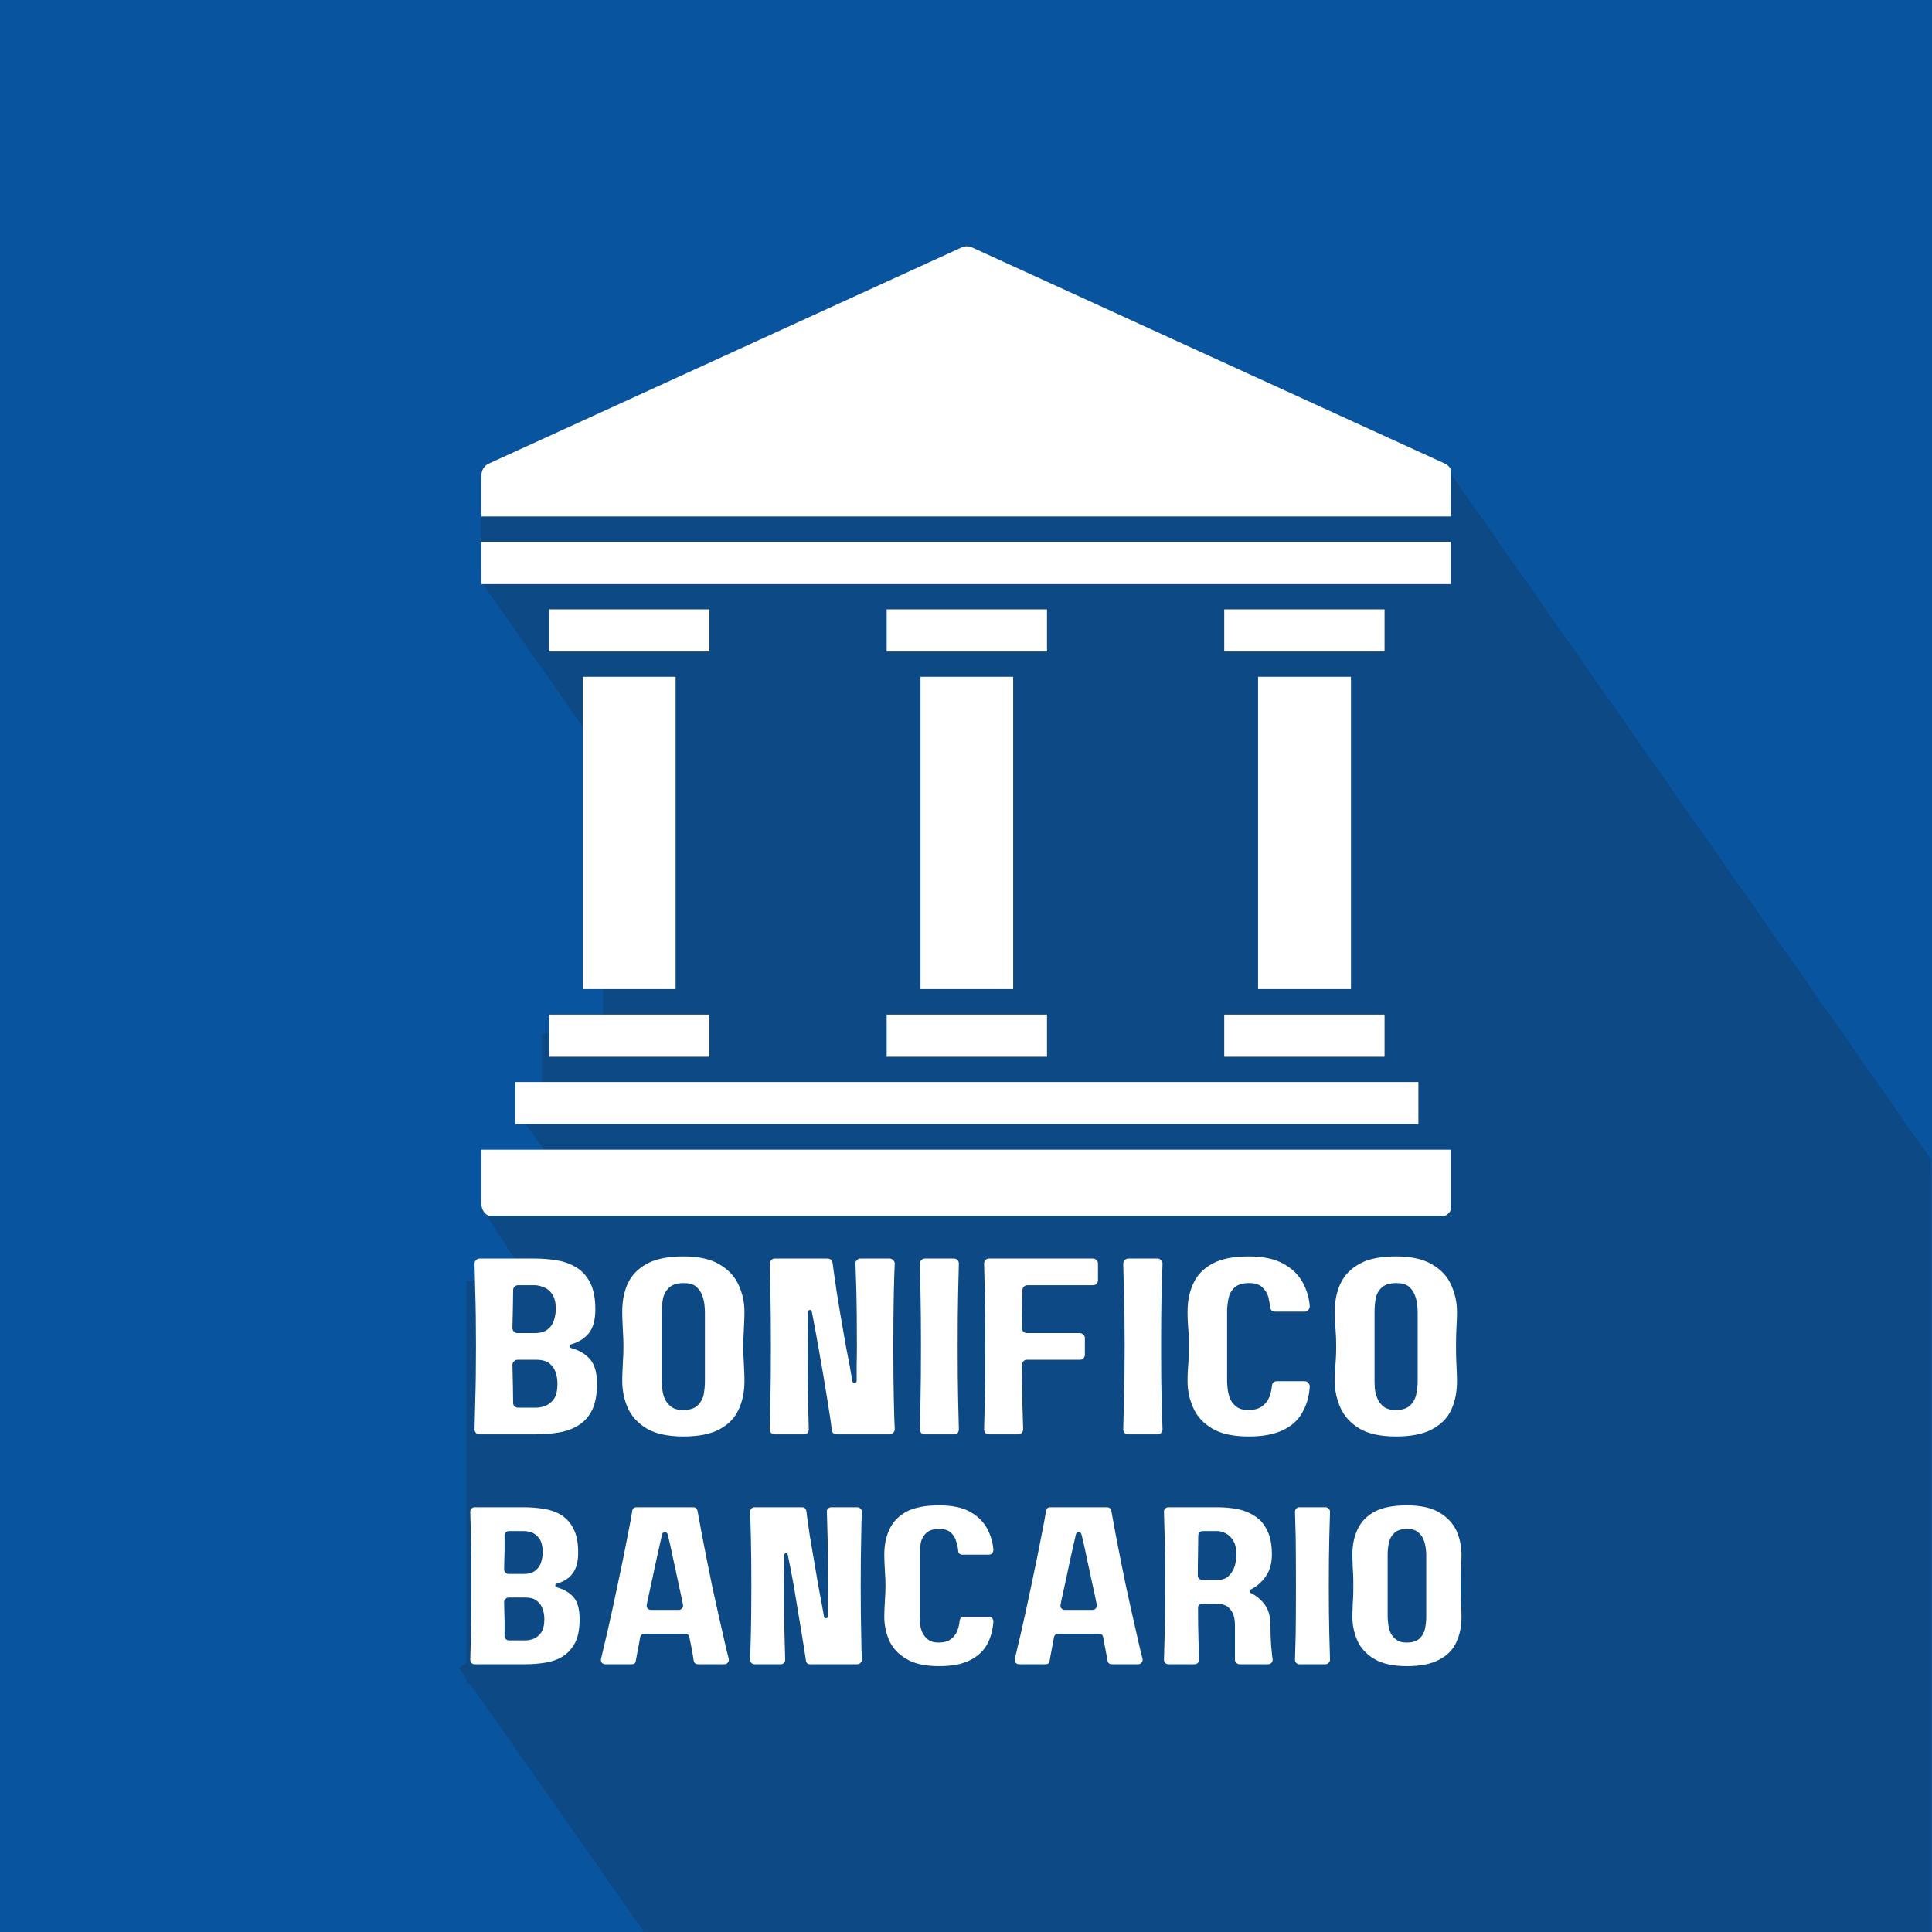
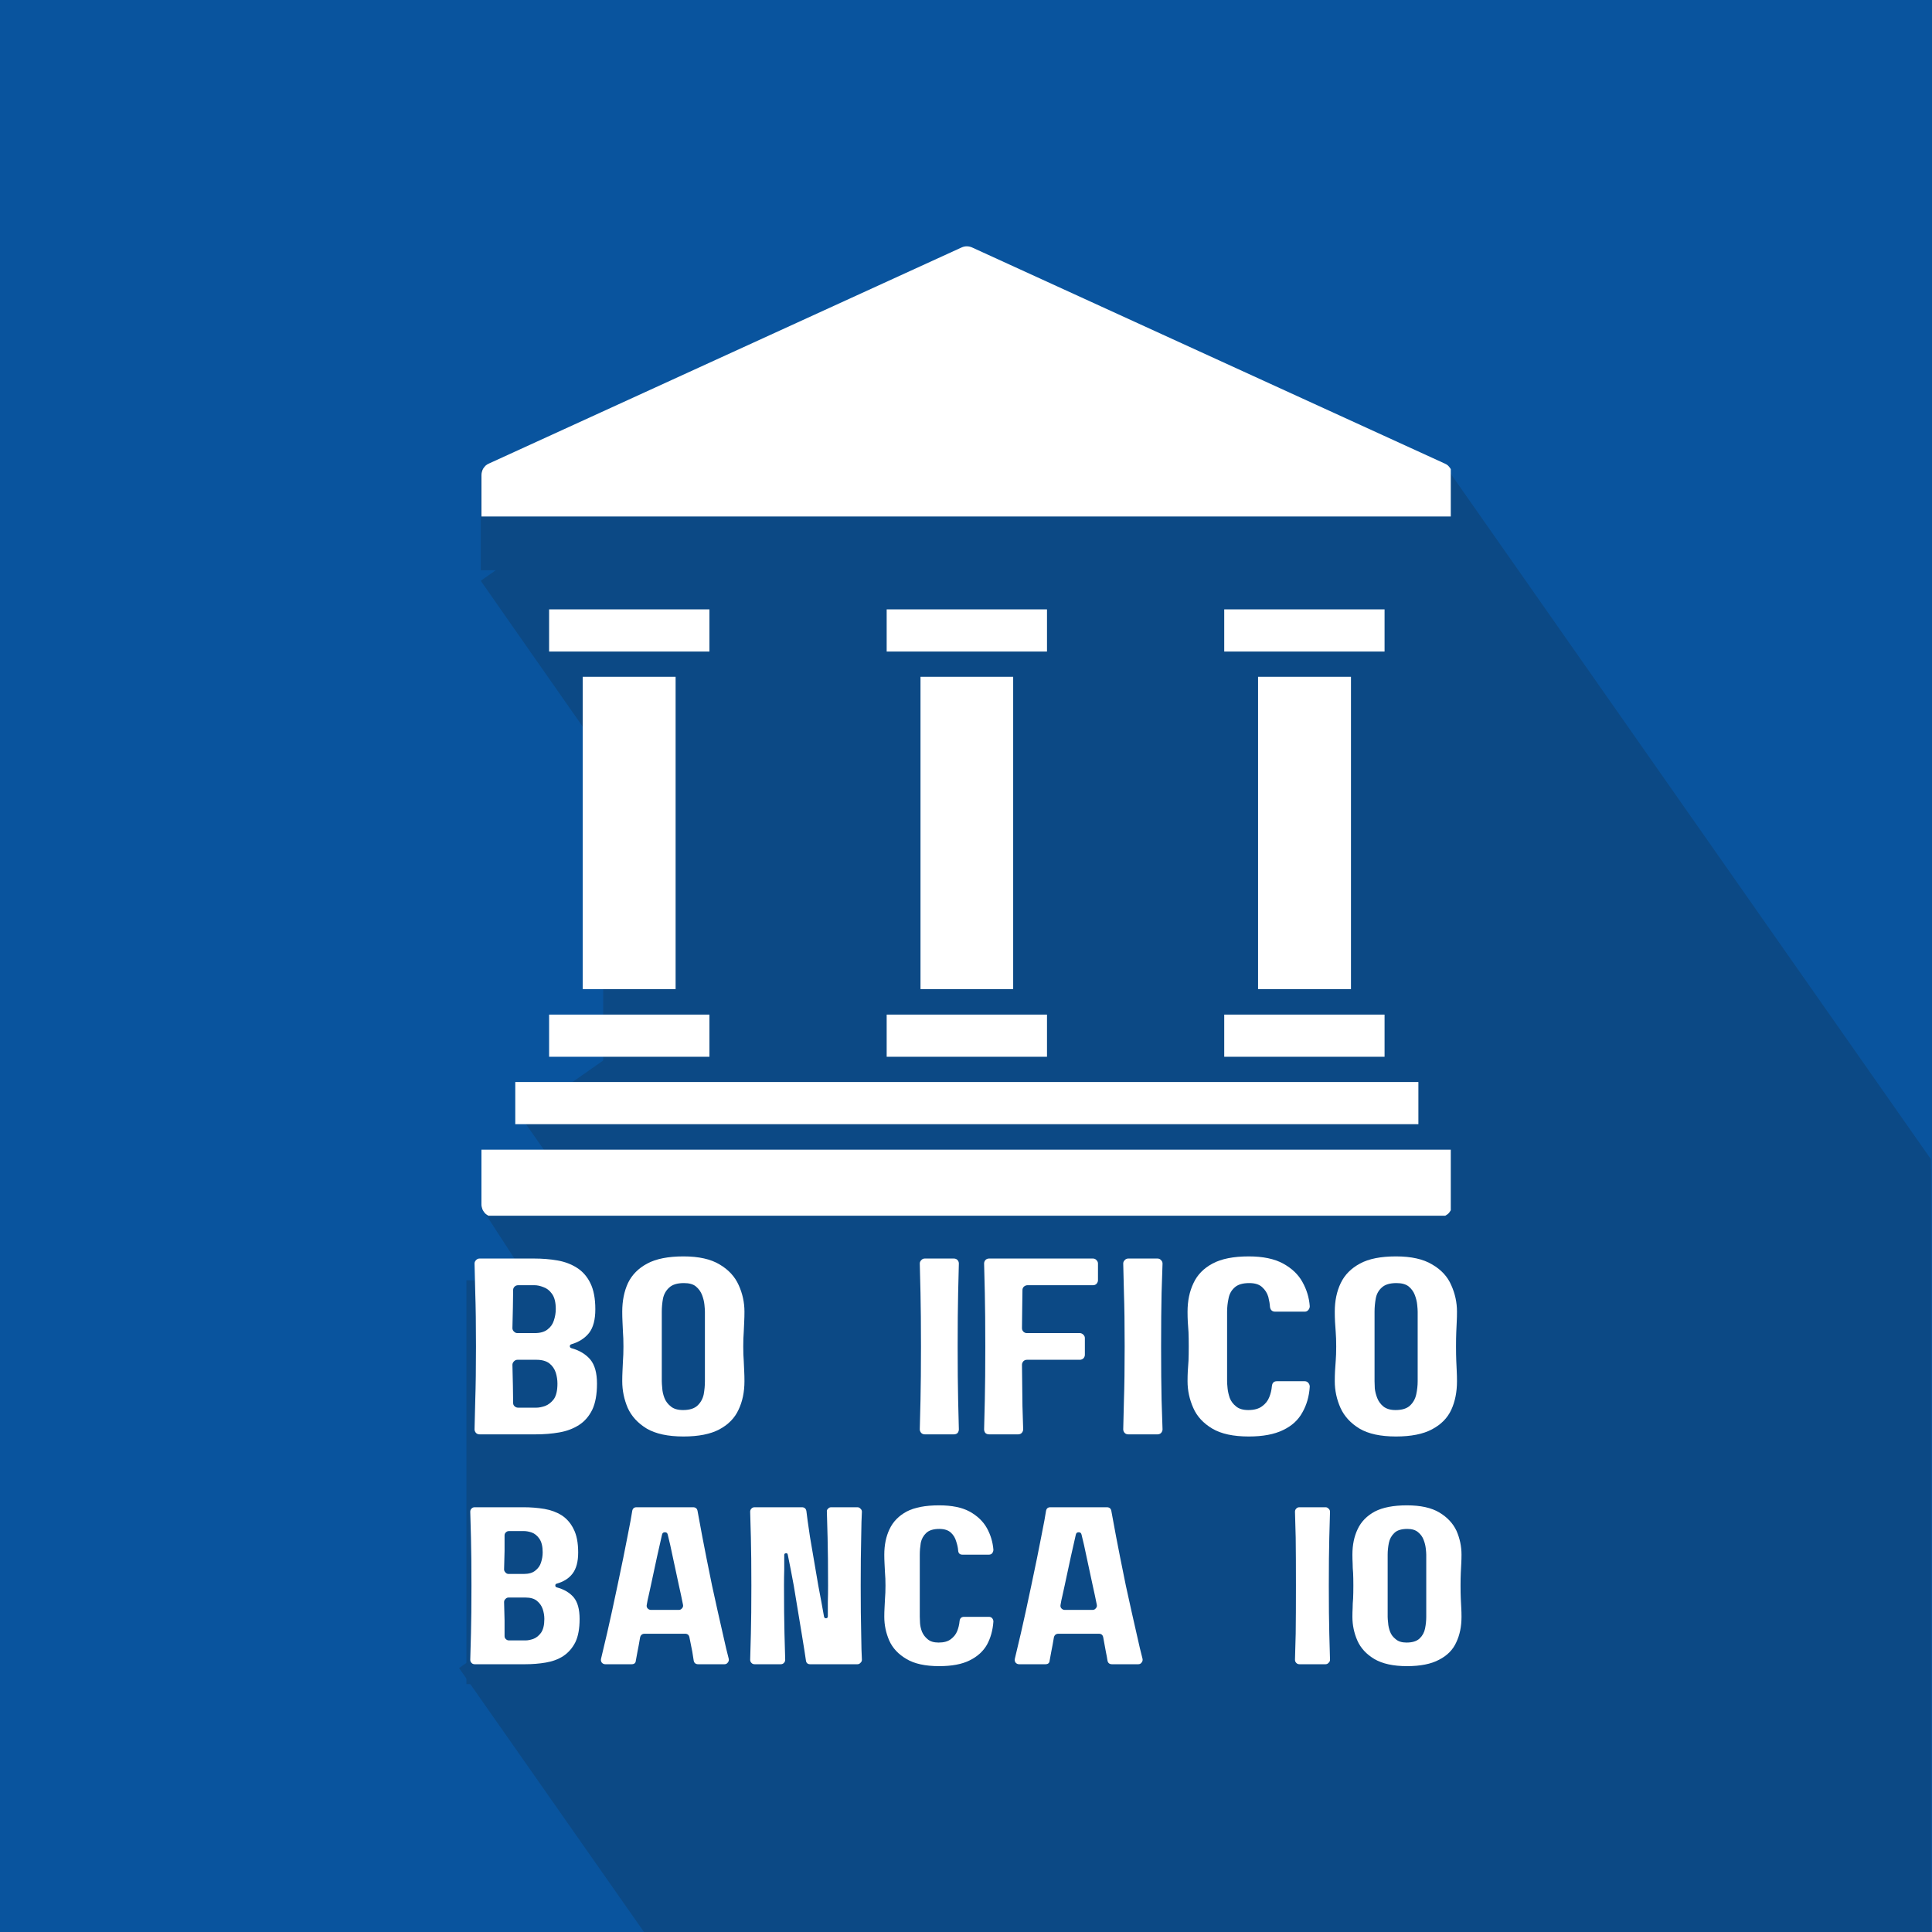
<svg xmlns="http://www.w3.org/2000/svg" version="1.2" viewBox="0 0 810 811" width="400" height="400">
  <title>bonifico-bancario-logo</title>
  <defs>
    <clipPath id="cp1">
      <path d="m192 340h618v471h-618z" />
    </clipPath>
    <clipPath id="cp2">
      <path d="m192.18 700.19l512.8-359.2 356.99 509.65-512.8 359.2z" />
    </clipPath>
    <clipPath id="cp3">
      <path d="m218 196h592v615h-592z" />
    </clipPath>
    <clipPath id="cp4">
      <path d="m218.35 469.2l388.77-272.32 357.44 510.28-388.77 272.32z" />
    </clipPath>
    <clipPath id="cp5">
      <path d="m252.7 208.39h356.05v544.64h-356.05z" />
    </clipPath>
    <clipPath id="cp6">
      <path d="m195.25 537.44h356.05v169.52h-356.05z" />
    </clipPath>
    <clipPath id="cp7">
      <path d="m201 312h392v337h-392z" />
    </clipPath>
    <clipPath id="cp8">
      <path d="m201.25 506.45l298.74-193.72 92.24 142.23-298.74 193.73z" />
    </clipPath>
    <clipPath id="cp9">
      <path d="m226.98 433.79h356.04v26.5h-356.04z" />
    </clipPath>
    <clipPath id="cp10">
-       <path d="m235.4 254.36h356.05v26.5h-356.05z" />
-     </clipPath>
+       </clipPath>
    <clipPath id="cp11">
      <path d="m254.93 418h356.05v26.5h-356.05z" />
    </clipPath>
    <clipPath id="cp12">
      <path d="m201.25 196.88h243v42.51h-243z" />
    </clipPath>
    <clipPath id="cp13">
      <path d="m201 218h80v88h-80z" />
    </clipPath>
    <clipPath id="cp14">
      <path d="m201.25 243.77l36.66-25.64 42.97 61.44-36.65 25.64z" />
    </clipPath>
    <clipPath id="cp15">
      <path d="m201.25 482h407.25v28.32h-407.25z" />
    </clipPath>
    <clipPath id="cp16">
      <path d="m201.25 227h407.25v19h-407.25z" />
    </clipPath>
    <clipPath id="cp17">
      <path d="m201.25 103.07h407.25v113.93h-407.25z" />
    </clipPath>
  </defs>
  <style>
		.s0 { fill: #ffffff } 
		.s1 { fill: #09549e } 
		.s2 { fill: #0c4985 } 
	</style>
  <path fill-rule="evenodd" class="s0" d="m-81-80h972v972h-972z" />
  <path fill-rule="evenodd" class="s1" d="m-81-80h972v972h-972z" />
  <g id="Clip-Path" clip-path="url(#cp1)">
    <g>
      <g id="Clip-Path" clip-path="url(#cp2)">
        <g>
          <path class="s2" d="m192.2 700.2l513.6-359.8 357 509.7-513.6 359.7z" />
        </g>
      </g>
    </g>
  </g>
  <g id="Clip-Path" clip-path="url(#cp3)">
    <g>
      <g id="Clip-Path" clip-path="url(#cp4)">
        <g>
          <path class="s2" d="m218.4 469.2l388.7-272.3 357.4 510.2-388.7 272.4z" />
        </g>
      </g>
    </g>
  </g>
  <g id="Clip-Path" clip-path="url(#cp5)">
    <g>
      <path class="s2" d="m252.7 208.4h356v545.2h-356z" />
    </g>
  </g>
  <g id="Clip-Path" clip-path="url(#cp6)">
    <g>
      <path class="s2" d="m195.3 537.4h356.2v169.6h-356.2z" />
    </g>
  </g>
  <g id="Clip-Path" clip-path="url(#cp7)">
    <g>
      <g id="Clip-Path" clip-path="url(#cp8)">
        <g>
          <path class="s2" d="m201.3 506.5l298.9-193.9 92.2 142.2-298.9 193.9z" />
        </g>
      </g>
    </g>
  </g>
  <g id="Clip-Path" clip-path="url(#cp9)">
    <g>
-       <path class="s2" d="m227 433.8h356v26.5h-356z" />
-     </g>
+       </g>
  </g>
  <g id="Clip-Path" clip-path="url(#cp10)">
    <g>
      <path class="s2" d="m235.4 254.4h356.1v26.5h-356.1z" />
    </g>
  </g>
  <g id="Clip-Path" clip-path="url(#cp11)">
    <g>
      <path class="s2" d="m254.9 418h356.1v26.5h-356.1z" />
    </g>
  </g>
  <g id="Clip-Path" clip-path="url(#cp12)">
    <g>
      <path class="s2" d="m201.3 196.9h242.9v42.5h-242.9z" />
    </g>
  </g>
  <g id="Clip-Path" clip-path="url(#cp13)">
    <g>
      <g id="Clip-Path" clip-path="url(#cp14)">
        <g>
          <path class="s2" d="m201.3 243.8l36.6-25.7 43 61.5-36.7 25.6z" />
        </g>
      </g>
    </g>
  </g>
  <path class="s0" d="m230 425.9h67.3v17.7h-67.3z" />
  <path class="s0" d="m215.8 454.2h379.1v17.7h-379.1z" />
  <path class="s0" d="m371.7 255.8h67.3v17.7h-67.3z" />
  <path class="s0" d="m244.1 284.1h39v131.1h-39z" />
  <path class="s0" d="m230 255.8h67.3v17.7h-67.3z" />
  <path class="s0" d="m385.9 284.1h38.9v131.1h-38.9z" />
  <g id="Clip-Path" clip-path="url(#cp15)">
    <g>
      <path class="s0" d="m201.6 505.6q0 0.5 0.1 1 0.1 0.5 0.3 1 0.2 0.5 0.5 0.9 0.3 0.5 0.7 0.9 0.3 0.3 0.8 0.6 0.4 0.3 0.9 0.5 0.5 0.2 1 0.3 0.5 0.1 1 0.1h396.9q0.5 0 1-0.1 0.5-0.1 1-0.3 0.5-0.2 0.9-0.5 0.5-0.3 0.8-0.6 0.4-0.4 0.7-0.9 0.3-0.4 0.5-0.9 0.2-0.5 0.3-1 0.1-0.5 0.1-1v-23h-407.5z" />
    </g>
  </g>
  <g id="Clip-Path" clip-path="url(#cp16)">
    <g>
-       <path class="s0" d="m201.6 227.4h407.5v17.8h-407.5z" />
-     </g>
+       </g>
  </g>
  <path class="s0" d="m513.4 425.9h67.3v17.7h-67.3z" />
  <g id="Clip-Path" clip-path="url(#cp17)">
    <g>
      <path class="s0" d="m606 194.6l-198.4-90.7q-1.1-0.5-2.3-0.5-1.1 0-2.2 0.5l-198.4 90.7q-0.7 0.3-1.3 0.8-0.5 0.5-1 1.2-0.4 0.6-0.6 1.4-0.2 0.7-0.2 1.4v17.4h407.5v-17.4q0-0.7-0.2-1.4-0.2-0.8-0.6-1.4-0.5-0.7-1-1.2-0.6-0.5-1.3-0.8z" />
    </g>
  </g>
  <path class="s0" d="m527.6 284.1h39v131.1h-39z" />
  <path class="s0" d="m371.7 425.9h67.3v17.7h-67.3z" />
  <path class="s0" d="m513.4 255.8h67.3v17.7h-67.3z" />
  <g>
    <g>
      <g>
        <path class="s0" d="m239.3 565.9q5.1 1.4 8 4.8 2.8 3.4 2.8 10.1 0 6.8-2 11-2.1 4.2-5.6 6.4-3.6 2.3-8.3 3.1-4.6 0.8-9.8 0.8h-23.6q-0.9 0-1.5-0.6-0.6-0.7-0.6-1.5 0.1-3.5 0.3-12.3 0.3-8.8 0.3-22.5 0-13.8-0.3-22.5-0.2-8.8-0.3-12.3 0-0.8 0.6-1.4 0.6-0.7 1.5-0.7h22.9q5.2 0 9.8 0.8 4.6 0.8 8.2 3.1 3.6 2.3 5.6 6.4 2.1 4.2 2.1 11 0 6.5-2.6 9.9-2.7 3.4-7.5 4.8-0.6 0.2-0.6 0.8 0 0.6 0.6 0.8zm-15.4-26.4h-6.9q-0.9 0-1.5 0.6-0.6 0.6-0.6 1.4 0 3.3-0.1 7.3-0.1 4-0.2 8.7 0 0.9 0.7 1.5 0.6 0.6 1.4 0.6h7.2q3.5 0 5.4-1.5 2-1.5 2.7-3.8 0.8-2.4 0.8-4.8 0-4.2-1.6-6.4-1.5-2.1-3.6-2.8-2-0.8-3.7-0.8zm0.8 51.4q1.5 0 3.6-0.7 2.1-0.8 3.7-2.9 1.5-2.2 1.5-6.5 0-2.3-0.7-4.6-0.8-2.4-2.7-3.9-2-1.5-5.4-1.5h-8q-0.8 0-1.4 0.6-0.7 0.7-0.7 1.5 0.1 4.7 0.2 8.7 0.1 4 0.1 7.3 0 0.9 0.6 1.4 0.6 0.6 1.5 0.6z" />
      </g>
    </g>
  </g>
  <g>
    <g>
      <g>
        <path class="s0" d="m312 550.6q0 2.2-0.1 4.2-0.1 2-0.2 4.4-0.2 2.4-0.2 6 0 3.6 0.2 6 0.1 2.4 0.2 4.4 0.1 2 0.1 4.2 0 6.8-2.5 12-2.4 5.2-8 8.2-5.6 3-15.1 3-9.7 0-15.4-3.3-5.6-3.4-8-8.7-2.3-5.4-2.3-11.2 0-2.2 0.1-4.2 0.1-2 0.2-4.4 0.2-2.4 0.2-6 0-3.6-0.2-6-0.1-2.4-0.2-4.4-0.1-2-0.1-4.2 0-6.8 2.4-12 2.5-5.2 8.1-8.2 5.6-3 15.2-3 9.6 0 15.2 3.4 5.6 3.3 8 8.7 2.4 5.3 2.4 11.1zm-25.8 41.3q4.1 0 6.1-1.9 2-1.9 2.6-4.7 0.5-2.8 0.5-5.5v-29.2q0-1-0.2-2.9-0.2-2-1-4.1-0.8-2.1-2.6-3.6-1.7-1.4-5-1.4-4.2 0-6.2 1.9-2 1.8-2.6 4.6-0.5 2.8-0.5 5.5v29.2q0 1 0.2 3 0.1 1.9 0.9 4 0.8 2.1 2.7 3.6 1.8 1.5 5.1 1.5z" />
      </g>
    </g>
  </g>
  <g>
    <g>
      <g>
-         <path class="s0" d="m374.5 565.2q0 13.7 0.2 22.5 0.2 8.8 0.4 12.3 0 0.8-0.7 1.5-0.6 0.6-1.4 0.6h-22.2q-1.9 0-2.1-1.8-0.4-3.3-1.8-12.1-1.4-8.9-3.9-23-0.7-4.1-1.4-7.7-0.7-3.7-1.3-6.8-0.1-0.9-0.9-0.8-0.8 0.1-0.8 0.9 0 3.1 0 6.7-0.1 3.6-0.1 7.7 0 13.7 0.2 22.5 0.2 8.8 0.3 12.3 0 0.8-0.5 1.5-0.6 0.6-1.6 0.6h-12.2q-0.9 0-1.5-0.6-0.6-0.7-0.6-1.5 0.1-3.5 0.3-12.3 0.2-8.8 0.2-22.5 0-13.8-0.2-22.5-0.2-8.8-0.3-12.3 0-0.8 0.6-1.4 0.6-0.7 1.5-0.7h22.1q1.8 0 2.2 1.8 0.4 3.2 1.7 12.1 1.4 8.9 3.9 23 0.8 4 1.5 7.7 0.6 3.7 1.2 6.9 0.2 0.8 1 0.7 0.8-0.1 0.8-0.9 0-3.1 0-6.8 0.1-3.6 0.1-7.6 0-13.8-0.2-22.5-0.3-8.8-0.4-12.3-0.1-0.8 0.6-1.4 0.6-0.7 1.4-0.7h12.4q0.8 0 1.4 0.7 0.7 0.6 0.7 1.4-0.2 3.5-0.4 12.3-0.2 8.7-0.2 22.5z" />
-       </g>
+         </g>
    </g>
  </g>
  <g>
    <g>
      <g>
        <path class="s0" d="m402 600q0 0.8-0.5 1.5-0.6 0.6-1.6 0.6h-12.2q-0.9 0-1.5-0.6-0.6-0.7-0.6-1.5 0.1-3.5 0.3-12.3 0.2-8.8 0.2-22.5 0-13.8-0.2-22.5-0.2-8.8-0.3-12.3 0-0.8 0.6-1.4 0.6-0.7 1.5-0.7h12.2q1 0 1.6 0.7 0.5 0.6 0.5 1.4-0.1 3.5-0.3 12.3-0.2 8.7-0.2 22.5 0 13.7 0.2 22.5 0.2 8.8 0.3 12.3z" />
      </g>
    </g>
  </g>
  <g>
    <g>
      <g>
        <path class="s0" d="m429.1 528.3h29.2q0.9 0 1.5 0.7 0.6 0.6 0.6 1.4v7q0 0.8-0.6 1.5-0.6 0.6-1.5 0.6h-27.5q-0.8 0-1.5 0.6-0.6 0.6-0.6 1.4 0 3.3-0.1 7.3 0 4-0.1 8.7 0 0.9 0.6 1.5 0.6 0.6 1.5 0.6h22.2q0.8 0 1.5 0.7 0.6 0.6 0.6 1.4v7q0 0.8-0.6 1.5-0.7 0.6-1.5 0.6h-22.2q-0.9 0-1.5 0.6-0.6 0.7-0.6 1.5 0.1 10.4 0.2 17.3 0.2 6.8 0.3 9.8 0 0.8-0.6 1.5-0.6 0.6-1.5 0.6h-12.2q-1 0-1.6-0.6-0.5-0.7-0.5-1.5 0.1-3.5 0.3-12.3 0.2-8.8 0.2-22.5 0-13.8-0.2-22.5-0.2-8.8-0.3-12.3 0-0.8 0.5-1.4 0.6-0.7 1.6-0.7z" />
      </g>
    </g>
  </g>
  <g>
    <g>
      <g>
        <path class="s0" d="m487.5 600q0 0.8-0.6 1.5-0.6 0.6-1.5 0.6h-12.3q-0.9 0-1.5-0.6-0.6-0.7-0.6-1.5 0.1-3.5 0.3-12.3 0.3-8.8 0.3-22.5 0-13.8-0.3-22.5-0.2-8.8-0.3-12.3 0-0.8 0.6-1.4 0.6-0.7 1.5-0.7h12.3q0.9 0 1.5 0.7 0.6 0.6 0.6 1.4-0.1 3.5-0.4 12.3-0.2 8.7-0.2 22.5 0 13.7 0.2 22.5 0.3 8.8 0.4 12.3z" />
      </g>
    </g>
  </g>
  <g>
    <g>
      <g>
        <path class="s0" d="m523.5 591.9q3.7 0 5.8-1.6 2.1-1.5 3-3.8 0.9-2.2 1.1-4.6 0.2-2.1 2.1-2.1h11.7q0.9 0 1.5 0.7 0.6 0.7 0.6 1.6-0.4 6.1-3.1 10.8-2.6 4.8-8.1 7.4-5.5 2.7-14.4 2.7-9.7 0-15.3-3.3-5.7-3.4-8-8.7-2.4-5.4-2.4-11.2 0-2.2 0.1-4.2 0.1-2 0.3-4.4 0.1-2.4 0.1-6 0-3.6-0.1-6-0.2-2.4-0.3-4.4-0.1-2-0.1-4.2 0-6.8 2.5-12 2.4-5.2 8-8.2 5.6-3 15.2-3 8.9 0 14.4 3 5.5 3 8.1 7.7 2.7 4.8 3.1 10.2 0 0.9-0.6 1.6-0.6 0.7-1.5 0.7h-12.4q-1.9 0-2.2-2-0.1-1.8-0.7-4.2-0.7-2.4-2.6-4.1-1.8-1.7-5.4-1.7-4.2 0-6.2 1.9-2 1.8-2.5 4.6-0.6 2.8-0.6 5.5v29.2q0 1 0.2 3 0.2 1.9 0.9 4 0.8 2.1 2.7 3.6 1.8 1.5 5.1 1.5z" />
      </g>
    </g>
  </g>
  <g>
    <g>
      <g>
        <path class="s0" d="m611.1 550.6q0 2.2-0.1 4.2-0.1 2-0.2 4.4-0.1 2.4-0.1 6 0 3.6 0.1 6 0.1 2.4 0.2 4.4 0.1 2 0.1 4.2 0 6.8-2.4 12-2.4 5.2-8.1 8.2-5.6 3-15.1 3-9.7 0-15.3-3.3-5.6-3.4-8-8.7-2.4-5.4-2.4-11.2 0-2.2 0.1-4.2 0.1-2 0.3-4.4 0.2-2.4 0.2-6 0-3.6-0.2-6-0.2-2.4-0.3-4.4-0.1-2-0.1-4.2 0-6.8 2.5-12 2.5-5.2 8.1-8.2 5.5-3 15.1-3 9.6 0 15.2 3.4 5.7 3.3 8 8.7 2.4 5.3 2.4 11.1zm-25.8 41.3q4.1 0 6.1-1.9 2-1.9 2.6-4.7 0.6-2.8 0.6-5.5v-29.2q0-1-0.2-2.9-0.2-2-1-4.1-0.8-2.1-2.6-3.6-1.8-1.4-5.1-1.4-4.2 0-6.2 1.9-2 1.8-2.5 4.6-0.5 2.8-0.5 5.5v29.2q0 1 0.1 3 0.2 1.9 1 4 0.8 2.1 2.6 3.6 1.9 1.5 5.1 1.5z" />
      </g>
    </g>
  </g>
  <g>
    <g>
      <g>
        <path class="s0" d="m233.1 666.3q4.6 1.2 7.2 4.2 2.5 3 2.5 9.1 0 6.1-1.8 9.8-1.9 3.7-5.1 5.8-3.1 2-7.3 2.7-4.1 0.7-8.7 0.7h-21.1q-0.9 0-1.4-0.6-0.5-0.5-0.5-1.3 0.1-3.1 0.3-11 0.2-7.8 0.2-20.1 0-12.3-0.2-20.1-0.2-7.8-0.3-10.9 0-0.8 0.5-1.3 0.5-0.6 1.4-0.6h20.4q4.6 0 8.8 0.7 4.1 0.7 7.3 2.7 3.2 2.1 5 5.8 1.9 3.7 1.9 9.8 0 5.8-2.4 8.9-2.3 3-6.7 4.2-0.5 0.2-0.5 0.7 0 0.6 0.5 0.8zm-13.7-23.6h-6.2q-0.8 0-1.3 0.5-0.6 0.5-0.6 1.3 0 2.9 0 6.5-0.1 3.5-0.2 7.8 0 0.7 0.6 1.3 0.5 0.6 1.3 0.6h6.4q3.1 0 4.8-1.4 1.8-1.4 2.4-3.4 0.7-2.1 0.7-4.3 0-3.7-1.4-5.7-1.3-1.9-3.2-2.6-1.8-0.6-3.3-0.6zm0.7 45.9q1.4 0 3.2-0.6 1.9-0.7 3.3-2.6 1.4-2 1.4-5.8 0-2.1-0.7-4.2-0.7-2-2.4-3.4-1.7-1.4-4.8-1.4h-7.1q-0.8 0-1.3 0.6-0.6 0.5-0.6 1.3 0.1 4.3 0.2 7.8 0 3.6 0 6.5 0 0.8 0.6 1.3 0.5 0.5 1.3 0.5z" />
      </g>
    </g>
  </g>
  <g>
    <g>
      <g>
        <path class="s0" d="m292.6 698.6q-1.6 0-1.9-1.5-0.2-1.4-0.6-3.8-0.5-2.4-1.2-6-0.3-1.5-1.8-1.5h-17q-1.5 0-1.9 1.5-0.6 3.6-1.1 6-0.4 2.4-0.7 3.8-0.1 1.5-1.8 1.5h-11q-0.9 0-1.5-0.7-0.5-0.7-0.3-1.6 0.8-3.3 2.6-11 1.8-7.8 4.3-19.7 2.7-12.7 4.2-20.6 1.6-8 2-10.8 0.3-1.5 1.8-1.5h23.7q1.6 0 1.9 1.5 0.5 2.8 2 10.8 1.5 7.9 4.1 20.6 2.6 11.9 4.4 19.7 1.7 7.7 2.6 11 0.2 0.9-0.4 1.6-0.5 0.7-1.4 0.7zm-19.8-22.8h11.6q0.9 0 1.4-0.7 0.6-0.6 0.4-1.5-0.4-1.9-0.8-3.9-0.4-2-0.9-4.1-1.4-6.6-2.6-12.1-1.1-5.4-2.1-9.3-0.2-1-1.2-1-1 0-1.2 1-0.9 3.9-2.1 9.3-1.2 5.5-2.6 12.1-0.5 2.1-0.9 4.1-0.5 2-0.8 3.9-0.2 0.9 0.3 1.5 0.6 0.7 1.5 0.7z" />
      </g>
    </g>
  </g>
  <g>
    <g>
      <g>
        <path class="s0" d="m360.8 665.6q0 12.3 0.2 20.1 0.1 7.9 0.3 11 0 0.8-0.6 1.3-0.5 0.6-1.3 0.6h-19.8q-1.6 0-1.8-1.6-0.4-2.9-1.7-10.8-1.3-8-3.4-20.6-0.7-3.6-1.3-6.9-0.6-3.2-1.2-6-0.1-0.8-0.8-0.7-0.7 0.1-0.7 0.7 0 2.9 0 6.1-0.1 3.2-0.1 6.8 0 12.3 0.2 20.1 0.2 7.9 0.3 11 0 0.8-0.5 1.3-0.5 0.6-1.4 0.6h-10.9q-0.9 0-1.4-0.6-0.5-0.5-0.5-1.3 0.1-3.1 0.3-11 0.2-7.8 0.2-20.1 0-12.3-0.2-20.1-0.2-7.8-0.3-10.9 0-0.8 0.5-1.3 0.5-0.6 1.4-0.6h19.8q1.6 0 1.9 1.6 0.3 2.8 1.5 10.8 1.3 7.9 3.5 20.5 0.7 3.6 1.3 6.9 0.6 3.3 1.1 6.1 0.2 0.8 0.9 0.7 0.7-0.1 0.7-0.8 0-2.8 0-6 0.1-3.3 0.1-6.9 0-12.3-0.2-20.1-0.2-7.8-0.3-10.9-0.1-0.8 0.5-1.3 0.5-0.6 1.3-0.6h11q0.8 0 1.3 0.6 0.6 0.5 0.6 1.3-0.2 3.1-0.3 10.9-0.2 7.8-0.2 20.1z" />
      </g>
    </g>
  </g>
  <g>
    <g>
      <g>
        <path class="s0" d="m393.5 689.5q3.3 0 5.1-1.4 1.9-1.4 2.7-3.4 0.8-2 1-4.2 0.2-1.8 1.9-1.8h10.4q0.9 0 1.4 0.6 0.5 0.6 0.5 1.4-0.4 5.5-2.7 9.7-2.4 4.2-7.3 6.6-4.8 2.4-12.8 2.4-8.7 0-13.7-3-5.1-3-7.2-7.7-2.1-4.8-2.1-10 0-2 0.1-3.7 0.1-1.8 0.2-4 0.2-2.2 0.2-5.4 0-3.2-0.2-5.3-0.1-2.2-0.2-4-0.1-1.8-0.1-3.7 0-6.1 2.2-10.7 2.2-4.7 7.2-7.4 5-2.6 13.6-2.6 8 0 12.8 2.6 4.9 2.7 7.3 7 2.3 4.2 2.7 9 0 0.8-0.5 1.5-0.5 0.6-1.4 0.6h-11.1q-1.7 0-1.8-1.8-0.1-1.6-0.8-3.7-0.6-2.2-2.2-3.7-1.7-1.6-4.9-1.6-3.7 0-5.5 1.7-1.8 1.7-2.3 4.2-0.4 2.5-0.4 4.9v26.1q0 0.9 0.1 2.6 0.1 1.7 0.8 3.6 0.8 1.9 2.4 3.2 1.6 1.4 4.6 1.4z" />
      </g>
    </g>
  </g>
  <g>
    <g>
      <g>
        <path class="s0" d="m466.3 698.6q-1.6 0-1.9-1.5-0.2-1.4-0.7-3.8-0.4-2.4-1.1-6-0.3-1.5-1.8-1.5h-17q-1.5 0-1.9 1.5-0.6 3.6-1.1 6-0.4 2.4-0.7 3.8-0.1 1.5-1.8 1.5h-11q-0.9 0-1.5-0.7-0.5-0.7-0.3-1.6 0.8-3.3 2.6-11 1.8-7.8 4.3-19.7 2.7-12.7 4.2-20.6 1.6-8 2-10.8 0.3-1.5 1.8-1.5h23.7q1.6 0 1.9 1.5 0.5 2.8 2 10.8 1.5 7.9 4.1 20.6 2.6 11.9 4.4 19.7 1.7 7.7 2.6 11 0.2 0.9-0.4 1.6-0.5 0.7-1.4 0.7zm-19.8-22.8h11.6q0.9 0 1.4-0.7 0.6-0.6 0.4-1.5-0.4-1.9-0.8-3.9-0.4-2-0.9-4.1-1.4-6.6-2.6-12.1-1.1-5.4-2.1-9.3-0.2-1-1.2-1-1 0-1.2 1-0.9 3.9-2.1 9.3-1.2 5.5-2.6 12.1-0.5 2.1-0.9 4.1-0.5 2-0.8 3.9-0.2 0.9 0.3 1.5 0.6 0.7 1.5 0.7z" />
      </g>
    </g>
  </g>
  <g>
    <g>
      <g>
-         <path class="s0" d="m531.8 698.6h-12q-0.7 0-1.3-0.6-0.6-0.5-0.6-1.3v-14.5q0-2.2-0.6-4.2-0.7-2.1-2.4-3.5-1.8-1.3-4.8-1.3h-5.9q-0.7 0-1.3 0.5-0.6 0.6-0.5 1.3 0 8.3 0.2 13.8 0.1 5.5 0.2 7.9 0 0.8-0.5 1.3-0.5 0.6-1.4 0.6h-10.9q-0.9 0-1.4-0.6-0.5-0.5-0.5-1.3 0.1-3.1 0.3-11 0.2-7.8 0.2-20.1 0-12.3-0.2-20.1-0.2-7.8-0.3-10.9 0-0.8 0.5-1.3 0.5-0.6 1.4-0.6h20.4q4.6 0 8.8 0.8 4.1 0.9 7.3 3.1 3.2 2.1 5 6 1.9 3.8 1.9 9.9 0 5.5-2.5 9.1-2.5 3.7-6.5 5.7-0.3 0.2-0.3 0.7 0 0.5 0.4 0.7 3.6 1.7 6 5 2.3 3.2 2.3 8.5 0 5.1 0.3 8.7 0.3 3.6 0.6 5.6 0.1 0.9-0.5 1.5-0.6 0.6-1.4 0.6zm-21.2-55.9h-6.2q-0.8 0-1.3 0.5-0.6 0.5-0.6 1.3 0 3.4-0.1 7.5-0.1 4.2-0.1 9.3 0 0.9 0.6 1.4 0.6 0.5 1.3 0.5h6.4q3.1 0 4.8-1.8 1.8-1.8 2.5-4.3 0.6-2.5 0.6-4.6 0-3.8-1.4-5.9-1.3-2.1-3.2-3-1.8-0.9-3.3-0.9z" />
-       </g>
+         </g>
    </g>
  </g>
  <g>
    <g>
      <g>
        <path class="s0" d="m557.8 696.7q0 0.8-0.6 1.3-0.5 0.6-1.3 0.6h-10.9q-0.9 0-1.4-0.6-0.5-0.5-0.5-1.3 0.1-3.1 0.3-11 0.1-7.8 0.1-20.1 0-12.3-0.1-20.1-0.2-7.8-0.3-10.9 0-0.8 0.5-1.3 0.5-0.6 1.4-0.6h10.9q0.8 0 1.3 0.6 0.6 0.5 0.6 1.3-0.1 3.1-0.3 10.9-0.2 7.8-0.2 20.1 0 12.3 0.2 20.1 0.2 7.9 0.3 11z" />
      </g>
    </g>
  </g>
  <g>
    <g>
      <g>
        <path class="s0" d="m613 652.6q0 1.9-0.1 3.7-0.1 1.8-0.2 4-0.1 2.1-0.1 5.3 0 3.2 0.1 5.4 0.1 2.2 0.2 4 0.1 1.7 0.1 3.7 0 6.1-2.2 10.7-2.1 4.7-7.2 7.3-5 2.7-13.5 2.7-8.6 0-13.7-3-5-3-7.1-7.7-2.1-4.8-2.1-10 0-2 0.1-3.7 0-1.8 0.2-4 0.1-2.2 0.1-5.4 0-3.2-0.1-5.3-0.2-2.2-0.2-4-0.1-1.8-0.1-3.7 0-6.1 2.2-10.7 2.2-4.7 7.2-7.4 5-2.6 13.5-2.6 8.6 0 13.6 3 5 3 7.2 7.7 2.1 4.8 2.1 10zm-23.1 36.9q3.7 0 5.5-1.7 1.8-1.7 2.3-4.2 0.5-2.5 0.5-4.9v-26.1q0-0.9-0.2-2.6-0.2-1.8-0.9-3.6-0.7-1.9-2.3-3.2-1.6-1.4-4.5-1.4-3.8 0-5.5 1.7-1.8 1.7-2.3 4.2-0.5 2.5-0.5 4.9v26.1q0 0.9 0.2 2.6 0.1 1.7 0.8 3.6 0.7 1.9 2.4 3.2 1.6 1.4 4.5 1.4z" />
      </g>
    </g>
  </g>
</svg>